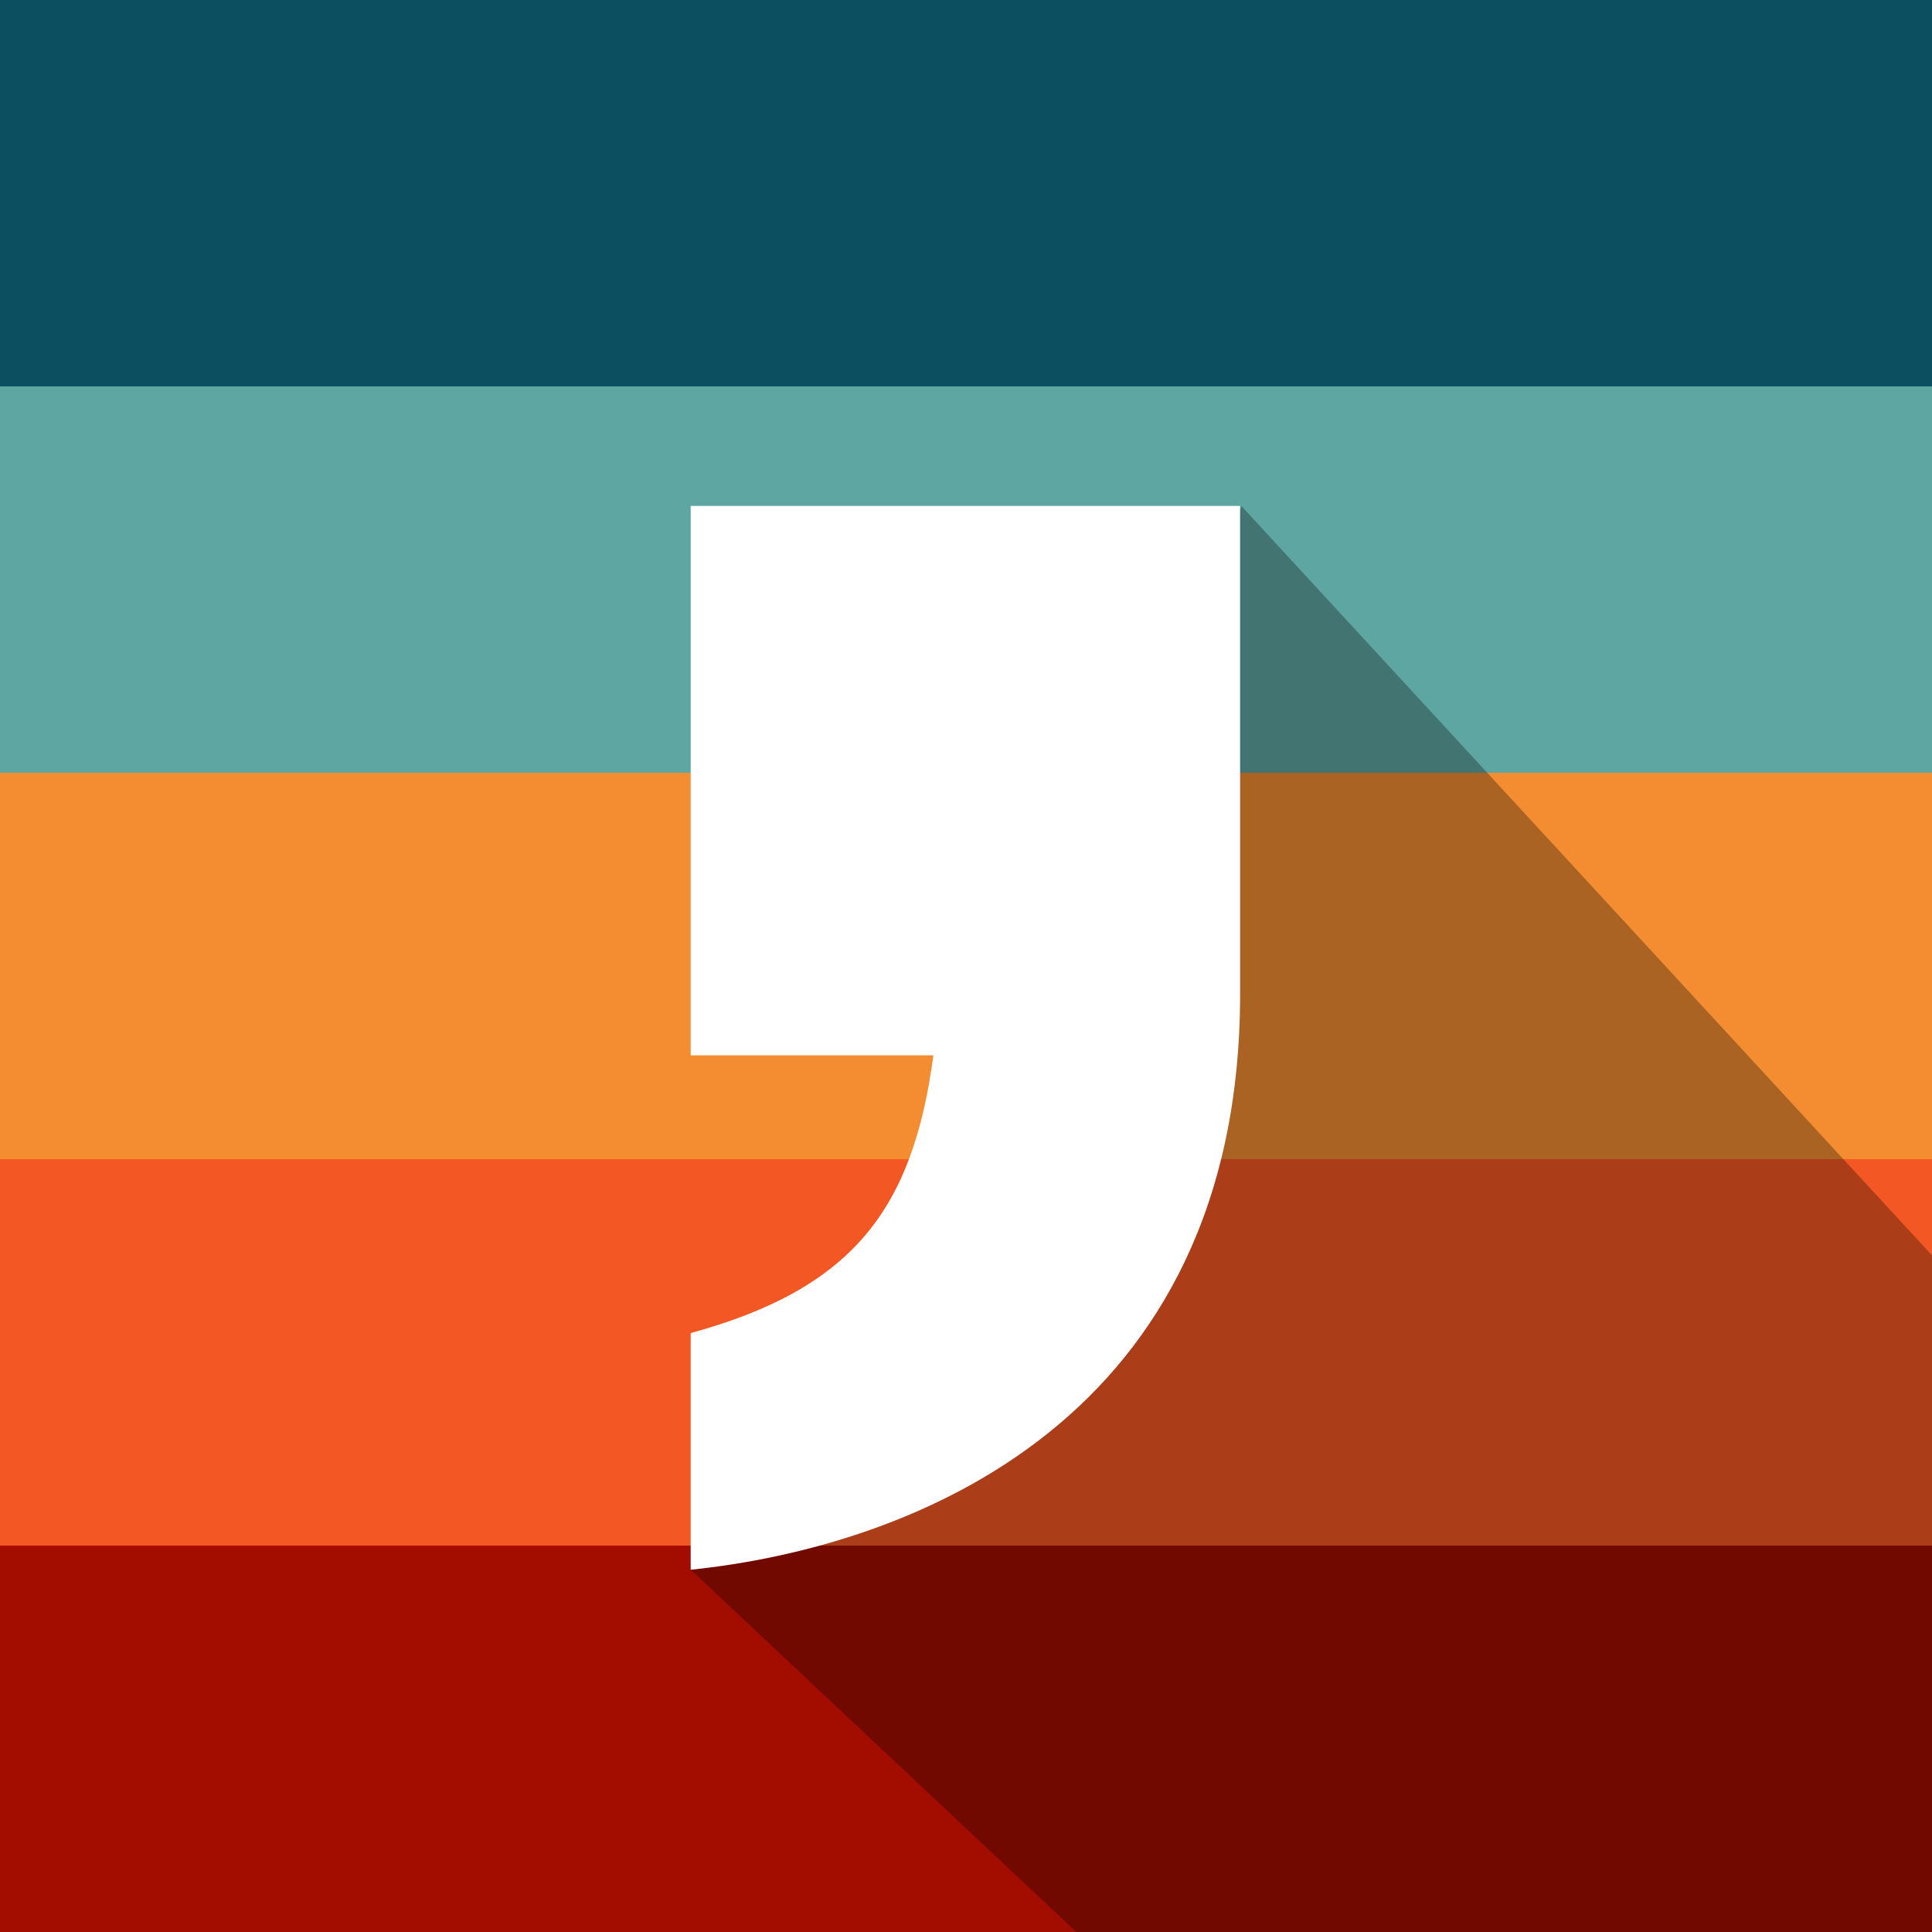
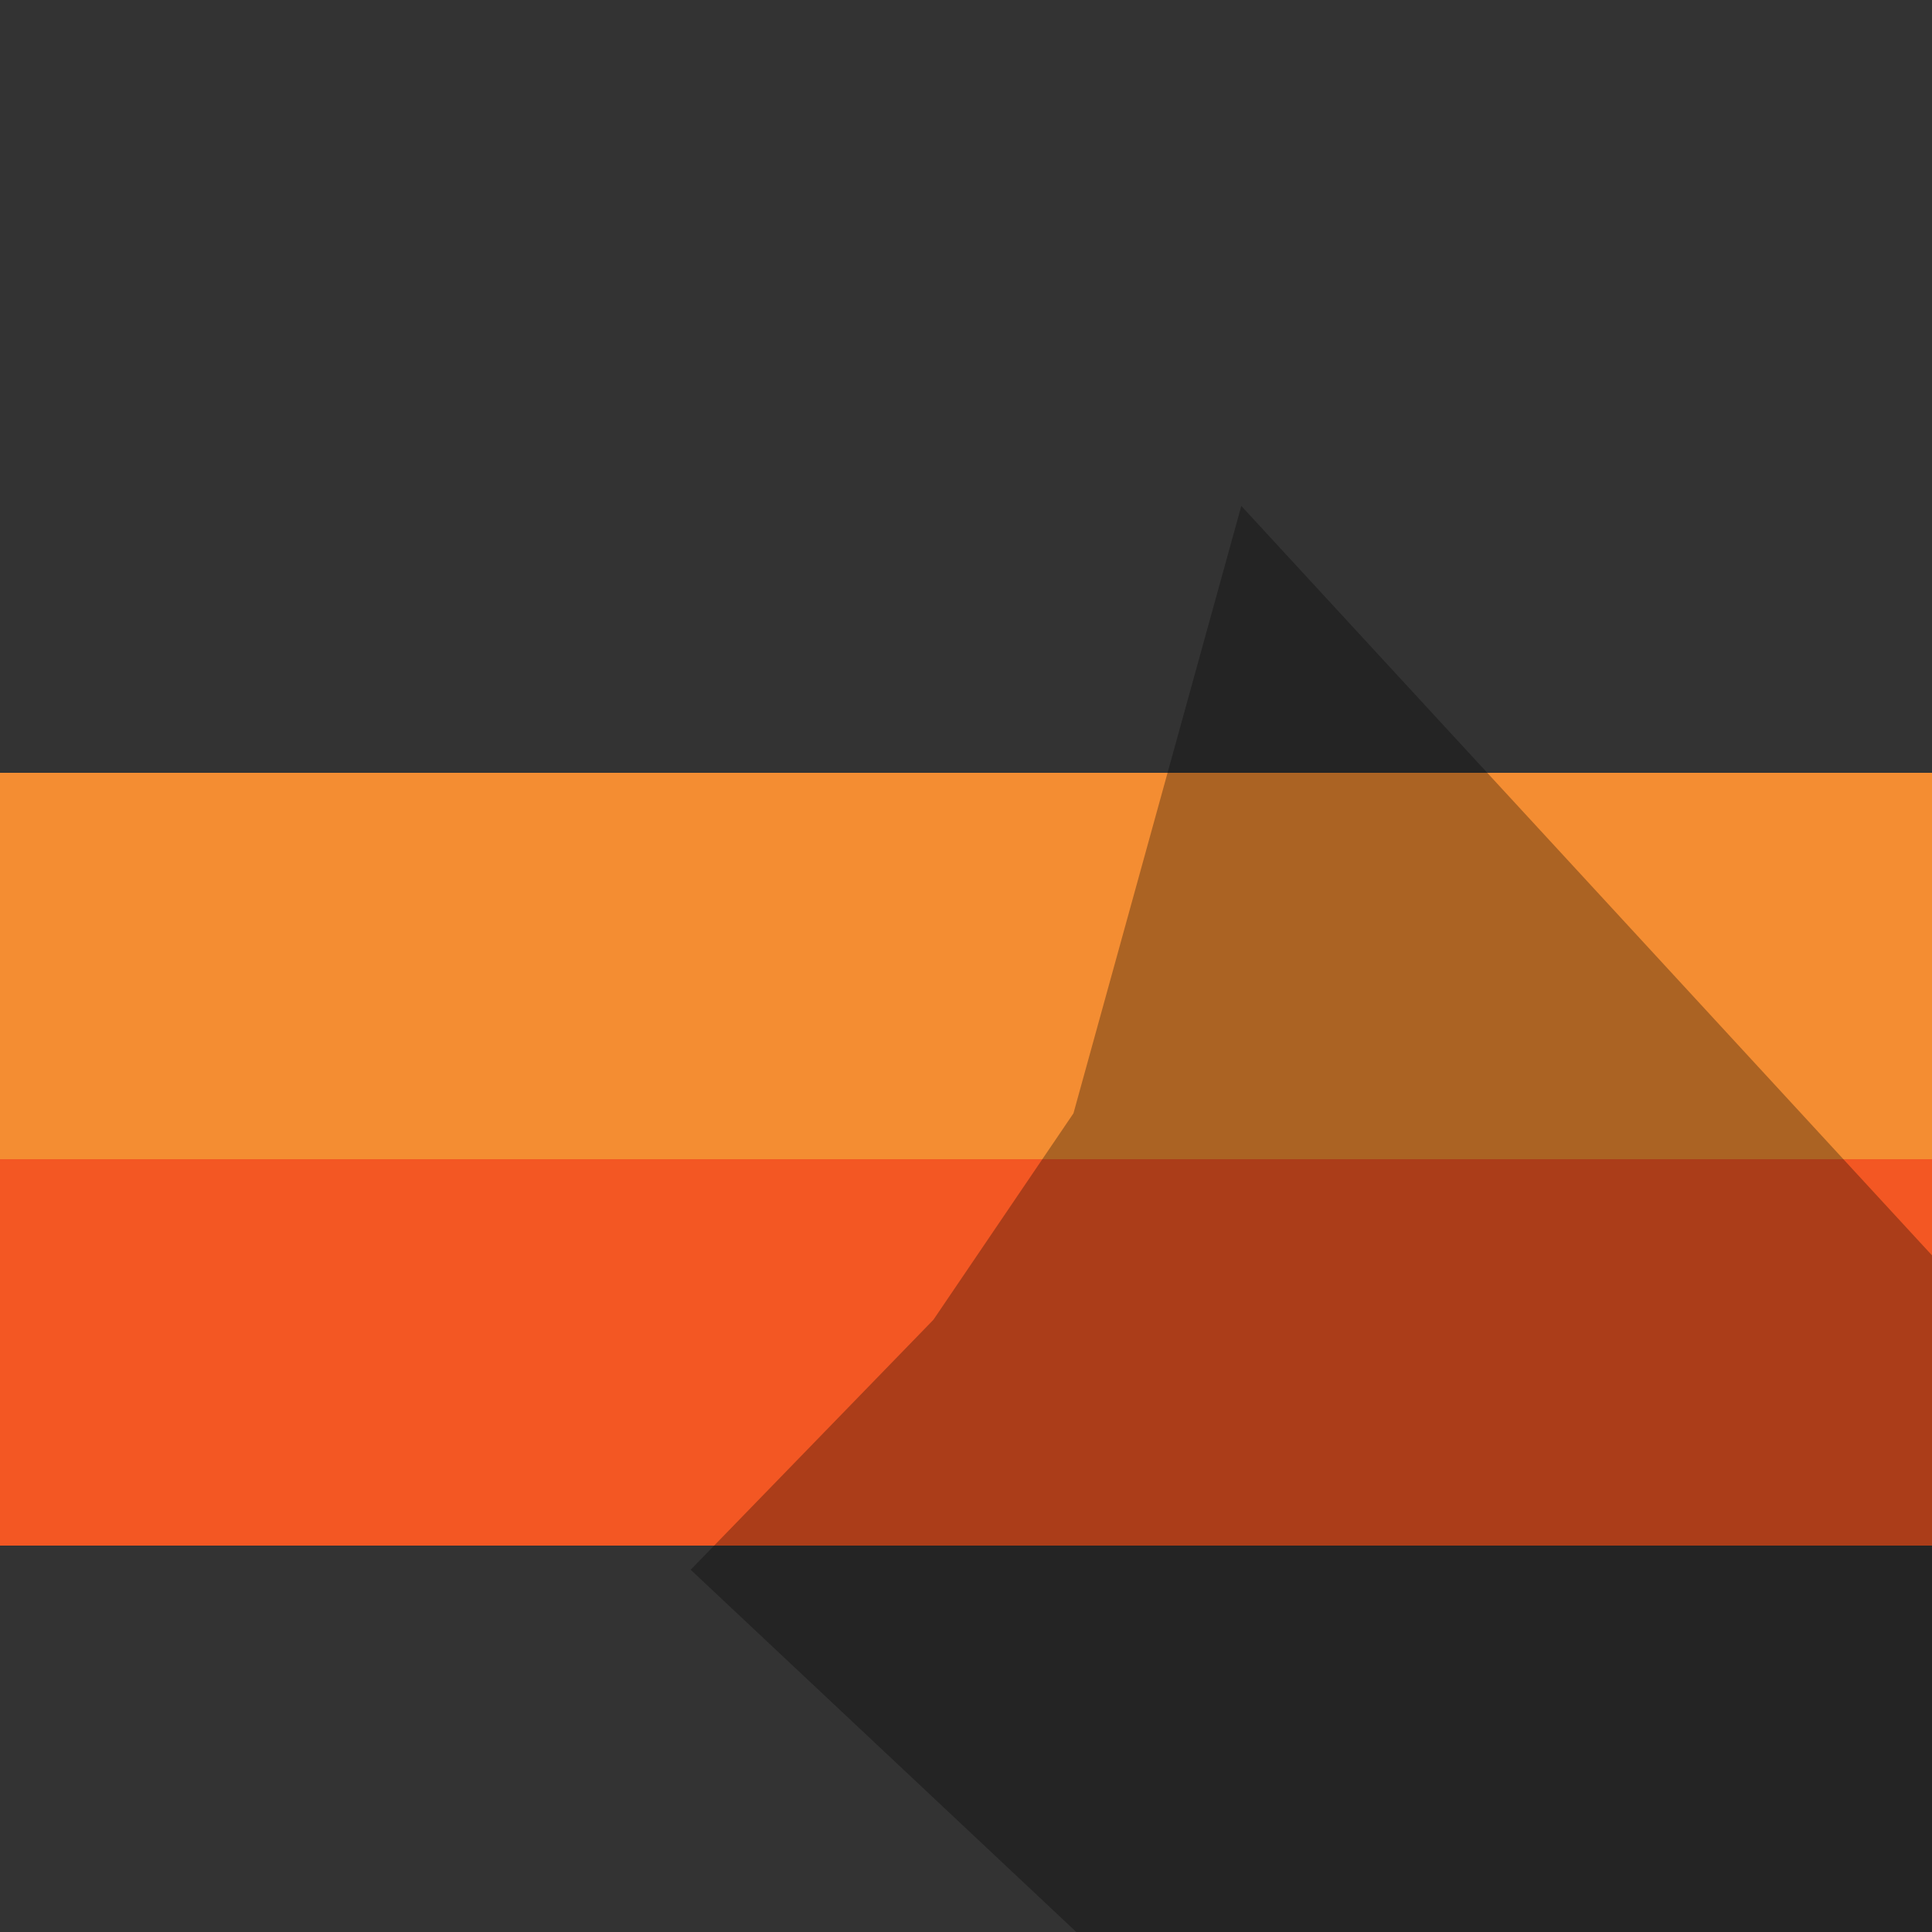
<svg xmlns="http://www.w3.org/2000/svg" version="1.1" id="Layer_1" x="0px" y="0px" width="160px" height="160px" viewBox="0 0 160 160" style="enable-background:new 0 0 160 160;" xml:space="preserve">
  <rect x="0" y="0" width="160" height="160" fill="#333333" stroke="none" />
  <style type="text/css">
	.st0{fill:#0C4F61;}
	.st1{fill:#5EA6A2;}
	.st2{fill:#F48D32;}
	.st3{fill:#F35723;}
	.st4{fill:#A30D00;}
	.st5{fill:none;}
	.st6{opacity:0.3;}
	.st7{fill:#FFFFFF;}
</style>
-   <rect id="XMLID_15_" class="st0" width="160" height="32" />
-   <rect id="XMLID_14_" y="32" class="st1" width="160" height="32" />
  <rect id="XMLID_13_" y="64" class="st2" width="160" height="32" />
  <rect id="XMLID_12_" y="96" class="st3" width="160" height="32" />
-   <rect id="XMLID_11_" y="128" class="st4" width="160" height="32" />
-   <path id="XMLID_9_" class="st5" d="M157,132.1c0,15.2-12.1,27.9-27.3,27.9H29.6C14.3,160,2,147.3,2,132.1V27.6C2,12.3,14.3,0,29.6,0  h100.1C144.9,0,157,12.3,157,27.6V132.1z" />
  <polygon id="XMLID_7_" class="st6" points="57.2,130 93.5,164.1 142.7,165.8 159.3,163.2 161.6,152.1 161.6,105.7 102.8,41.9   88.9,92.2 77.3,109.3 " />
-   <path id="XMLID_3_" class="st7" d="M57.2,41.9h45.5v40.4c0,35.3-27.2,45.8-45.5,47.7v-19.6c13.5-3.7,18.4-10.3,20.1-23H57.2V41.9z" />
</svg>